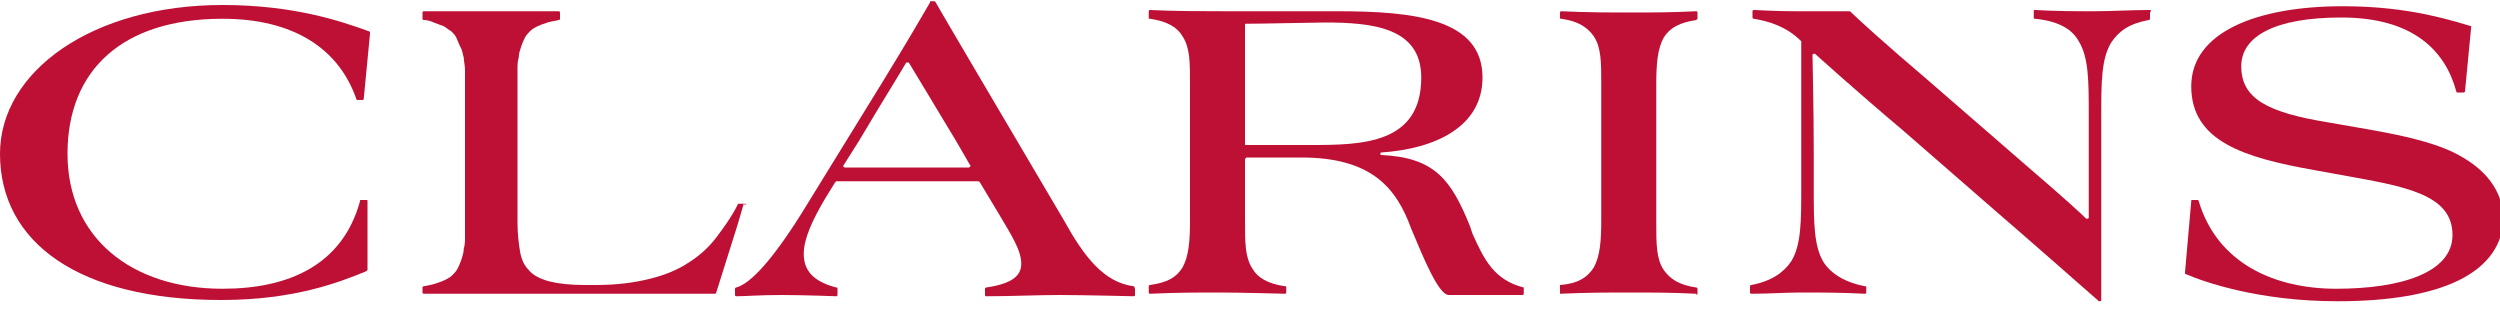
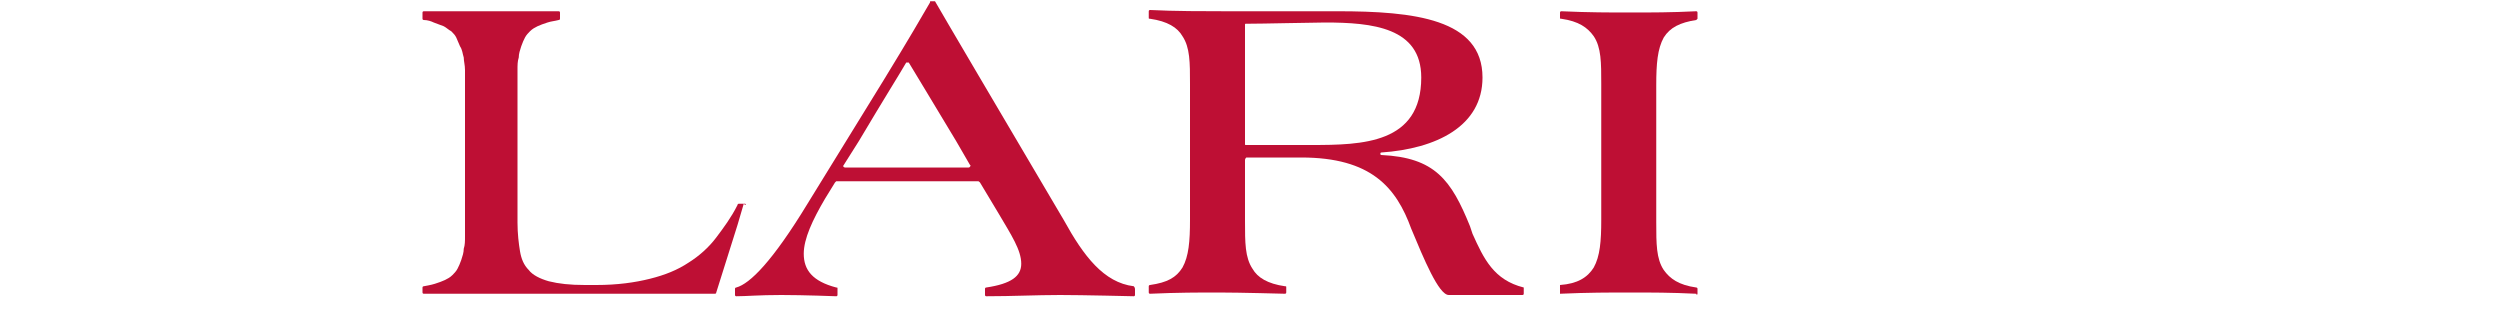
<svg xmlns="http://www.w3.org/2000/svg" version="1.1" id="Слой_1" x="0px" y="0px" viewBox="0 0 200 25" style="enable-background:new 0 0 200 25;" xml:space="preserve">
  <style type="text/css">
	.st0{fill:#BE0F34;}
</style>
  <g>
-     <path class="st0" d="M29.5,2.5c-2.2-0.8-6-2.1-11.7-2.1C7.4,0.4,0,5.7,0,12.3C0,19.4,6.3,24,17.7,24c5.8,0,9.4-1.4,11.6-2.3   c0,0,0.1-0.1,0.1-0.1l0-5.5c0-0.1,0-0.1-0.1-0.1l-0.4,0c-0.1,0-0.1,0-0.1,0.1c-1.4,5.1-5.7,7-11,7c-7.3,0-12.4-4.1-12.4-10.8   c0-6.7,4.4-10.8,12.4-10.8c5.7,0,9.3,2.4,10.7,6.4c0,0.1,0.1,0.1,0.1,0.1H29c0.1,0,0.1-0.1,0.1-0.1l0.5-5.2   C29.6,2.6,29.6,2.5,29.5,2.5z" />
    <path class="st0" d="M59.6,16.3L59.6,16.3l-0.2,0l-0.2,0l-0.1,0c0,0-0.1,0-0.1,0.1c-0.5,1-1.1,1.8-1.7,2.6c-0.6,0.8-1.4,1.5-2.2,2   c-0.9,0.6-1.9,1-3.1,1.3c-1.2,0.3-2.6,0.5-4.3,0.5h-0.9c-1.2,0-2.1-0.1-2.9-0.3c-0.7-0.2-1.3-0.5-1.6-0.9c-0.4-0.4-0.6-0.9-0.7-1.5   c-0.1-0.6-0.2-1.4-0.2-2.3V6.8c0-0.4,0-0.8,0-1.2c0-0.4,0-0.7,0.1-1c0-0.3,0.1-0.6,0.2-0.9c0.1-0.3,0.2-0.5,0.3-0.7   c0.1-0.2,0.3-0.4,0.4-0.5c0.2-0.2,0.4-0.3,0.6-0.4c0.2-0.1,0.5-0.2,0.8-0.3c0.3-0.1,0.5-0.1,0.9-0.2c0,0,0.1,0,0.1-0.1V1   c0-0.1-0.1-0.1-0.1-0.1s-0.5,0-0.8,0c-0.4,0-0.7,0-1.2,0c-0.4,0-0.9,0-1.5,0c-0.5,0-1.1,0-1.8,0c-0.4,0-0.8,0-1.2,0   c-0.4,0-0.8,0-1.3,0c-0.4,0-0.9,0-1.4,0c-0.5,0-1,0-1.6,0c0,0-0.1,0-0.1,0.1v0.2c0,0,0,0.1,0,0.1v0.2c0,0,0,0.1,0.1,0.1   c0.3,0,0.6,0.1,0.8,0.2c0.3,0.1,0.5,0.2,0.8,0.3c0.2,0.1,0.4,0.3,0.6,0.4c0.2,0.2,0.3,0.3,0.4,0.5c0.1,0.2,0.2,0.5,0.3,0.7   C37,4,37,4.3,37.1,4.6c0,0.3,0.1,0.6,0.1,1c0,0.4,0,0.7,0,1.2v10.9c0,0.4,0,0.8,0,1.2c0,0.4,0,0.7-0.1,1c0,0.3-0.1,0.6-0.2,0.9   c-0.1,0.3-0.2,0.5-0.3,0.7c-0.1,0.2-0.3,0.4-0.4,0.5c-0.2,0.2-0.4,0.3-0.6,0.4c-0.2,0.1-0.5,0.2-0.8,0.3c-0.3,0.1-0.9,0.2-0.9,0.2   s-0.1,0-0.1,0.1v0.4c0,0.1,0.1,0.1,0.1,0.1c0.5,0,1,0,1.5,0c0.5,0,1,0,1.4,0c0.5,0,0.9,0,1.3,0c0.4,0,0.8,0,1.2,0h12.3   c0.7,0,1.4,0,2.1,0c0.7,0,1.3,0,1.8,0c0.5,0,1,0,1.3,0c0.2,0,0.3,0,0.4,0c0.1,0,0.1-0.1,0.1-0.1l1.7-5.4l0.5-1.7   C59.7,16.5,59.7,16.3,59.6,16.3z" />
    <path class="st0" d="M90.7,22.9c-2.4-0.3-4-2.4-5.6-5.3L78.2,5.9c-1.6-2.7-3.4-5.8-3.4-5.8s0,0,0,0c0,0,0,0-0.1,0c0,0-0.1,0-0.2,0   c-0.1,0-0.1,0-0.1,0.1c-0.7,1.2-1.5,2.6-3.7,6.2l-6.1,9.9c-2.8,4.6-4.6,6.4-5.7,6.7c-0.1,0-0.1,0.1-0.1,0.1v0.5   c0,0.1,0.1,0.1,0.1,0.1c0.8,0,1.8-0.1,3.6-0.1c1.8,0,4.4,0.1,4.4,0.1s0.1,0,0.1-0.1c0-0.2,0-0.4,0-0.5c0-0.1,0-0.1-0.1-0.1   c-1.9-0.5-2.6-1.4-2.6-2.7c0-1.2,0.7-2.7,1.7-4.4l0.8-1.3c0,0,0.1-0.1,0.1-0.1h11.3c0.1,0,0.1,0,0.2,0.1l1.5,2.5   c1,1.7,1.8,2.9,1.8,4c0,1-0.8,1.6-2.8,1.9c-0.1,0-0.1,0.1-0.1,0.1v0.5c0,0.1,0.1,0.1,0.1,0.1c2.1,0,4-0.1,5.9-0.1   c1.8,0,5.9,0.1,5.9,0.1s0.1,0,0.1-0.1v-0.4C90.8,23.1,90.8,23,90.7,22.9z M77.5,13.4h-9.9c-0.1,0-0.2-0.1-0.1-0.2l1.2-1.9   c2.2-3.7,3.1-5.1,3.8-6.3C72.6,5,72.7,5,72.7,5c0.6,1,1.7,2.8,3.8,6.3l1.1,1.9C77.7,13.2,77.6,13.4,77.5,13.4z" />
-     <path class="st0" d="M196.3,12.2c-2.1-1-4.8-1.5-7.7-2l-2.3-0.4c-4.9-0.8-7-1.9-7-4.5c0-2.4,2.7-3.9,8-3.9c5.7,0,8.3,2.6,9.2,5.9   c0,0.1,0.1,0.1,0.1,0.1h0.5c0.1,0,0.1-0.1,0.1-0.1l0.5-5.2c0,0,0,0,0,0c-2.9-0.9-6-1.6-10.3-1.6c-6.9,0-12.1,2.1-12.1,6.4   c0,4.4,4.2,5.7,9.8,6.7l2.2,0.4c5,0.9,8.9,1.5,8.9,4.8c0,3-4.1,4.3-9.3,4.3c-4.9,0-9.5-2-11-7c0-0.1-0.1-0.1-0.1-0.1h-0.4   c-0.1,0-0.1,0-0.1,0.1l-0.5,5.7c0,0,0,0.1,0,0.1c1.6,0.7,6,2.2,12.2,2.2c8.2,0,13.3-2.2,13.3-6.9C200,14.8,198.5,13.3,196.3,12.2z" />
-     <path class="st0" d="M172,0.8c-1.5,0-3.1,0.1-4.5,0.1c-1.5,0-2.9,0-4.7-0.1c-0.1,0-0.1,0-0.1,0.1v0.5c0,0.1,0,0.1,0.1,0.1   c2,0.2,3,0.9,3.5,1.8c0.8,1.3,0.8,3.2,0.8,5.9V12c0,2.8,0,4.8,0,5.4c0,0.1-0.1,0.1-0.2,0.1c-0.4-0.4-1.7-1.6-4.5-4l-8.3-7.2   c-3.3-2.8-5.6-4.9-6.1-5.4c0,0-0.1,0-0.1,0c-1.1,0-2.7,0-3.6,0c-1.4,0-1.8,0-4-0.1c-0.1,0-0.1,0.1-0.1,0.1v0.5   c0,0.1,0.1,0.1,0.1,0.1c1.2,0.2,2.6,0.6,3.8,1.8c0,0,0,0.1,0,0.1v11.6c0,2.7,0,4.6-0.8,5.9c-0.6,0.9-1.6,1.6-3.2,1.9   c-0.1,0-0.1,0.1-0.1,0.1v0.5c0,0.1,0.1,0.1,0.1,0.1c1.5,0,2.7-0.1,4-0.1c1.5,0,3.3,0,5.1,0.1c0,0,0.1,0,0.1-0.1V23   c0-0.1,0-0.1-0.1-0.1c-1.6-0.3-2.7-1-3.3-1.9c-0.8-1.3-0.8-3.2-0.8-5.9v-2.8c0-3.9-0.1-7.1-0.1-7.9c0-0.1,0.1-0.1,0.2-0.1   c0,0,3.2,2.9,7,6.1l7.7,6.7c2.1,1.8,7.9,6.9,7.9,6.9s0,0,0.1,0.1c0.1,0,0.2,0,0.2-0.1c0-0.1,0-6.1,0-8.6V9.3c0-2.7,0-4.6,0.8-5.9   c0.6-0.9,1.4-1.5,3-1.8c0.1,0,0.1-0.1,0.1-0.1V1C172.1,0.9,172.1,0.8,172,0.8z" />
    <path class="st0" d="M121.9,23c-2.4-0.6-3.2-2.3-4.1-4.3l-0.2-0.6c-1.5-3.7-2.8-5.5-7.1-5.7c-0.1,0-0.1-0.2,0-0.2   c4.4-0.3,8.1-2.1,8.1-6c0-4.7-5.5-5.3-11.6-5.3c-1.2,0-2.4,0-3.6,0H98c-1.5,0-4.1,0-6-0.1c-0.1,0-0.1,0.1-0.1,0.1v0.5   c0,0.1,0,0.1,0.1,0.1c1.4,0.2,2.2,0.7,2.6,1.4c0.6,0.9,0.6,2.1,0.6,3.8v10.9c0,1.7-0.1,2.9-0.6,3.8c-0.5,0.8-1.2,1.2-2.6,1.4   c-0.1,0-0.1,0.1-0.1,0.1v0.5c0,0.1,0.1,0.1,0.1,0.1c2.2-0.1,3.9-0.1,5.5-0.1c1.7,0,5.3,0.1,5.3,0.1s0.1,0,0.1-0.1v-0.4   c0-0.1,0-0.1-0.1-0.1c-1.4-0.2-2.2-0.7-2.6-1.4c-0.6-0.9-0.6-2.1-0.6-3.8v-4.9c0-0.1,0.1-0.2,0.1-0.2c0.9,0,3.5,0,4.4,0   c5.6,0,7.6,2.4,8.8,5.7c1,2.4,2.2,5.3,3,5.3h1.7c1.8,0,2.7,0,4.2,0c0.1,0,0.1-0.1,0.1-0.1v-0.4C121.9,23,121.9,23,121.9,23z    M99.7,11.6c-0.1,0-0.1,0-0.1-0.1V2c0-0.1,0-0.1,0.1-0.1c1.3,0,5.4-0.1,6.3-0.1c3.8,0,7.7,0.4,7.7,4.4c0,5.3-4.7,5.4-8.8,5.4H99.7z   " />
    <path class="st0" d="M135.8,23.5v-0.4c0,0,0,0,0,0c0-0.1-0.1-0.1-0.1-0.1c-1.4-0.2-2.1-0.7-2.6-1.4c-0.6-0.9-0.6-2.1-0.6-3.8V6.8   c0-1.7,0.1-2.9,0.6-3.8c0.5-0.8,1.3-1.2,2.6-1.4c0,0,0.1-0.1,0.1-0.1V1c0-0.1-0.1-0.1-0.1-0.1c-2,0.1-3.6,0.1-5.3,0.1   c-1.6,0-3.3,0-5.5-0.1c-0.1,0-0.1,0.1-0.1,0.1v0.4c0,0.1,0,0.1,0.1,0.1c1.4,0.2,2.1,0.7,2.6,1.4c0.6,0.9,0.6,2.1,0.6,3.8v10.9   c0,1.7-0.1,2.9-0.6,3.8c-0.5,0.8-1.3,1.3-2.7,1.4v0.7c2.2-0.1,4-0.1,5.6-0.1c1.7,0,3.3,0,5.3,0.1C135.7,23.6,135.8,23.6,135.8,23.5   z" />
  </g>
</svg>